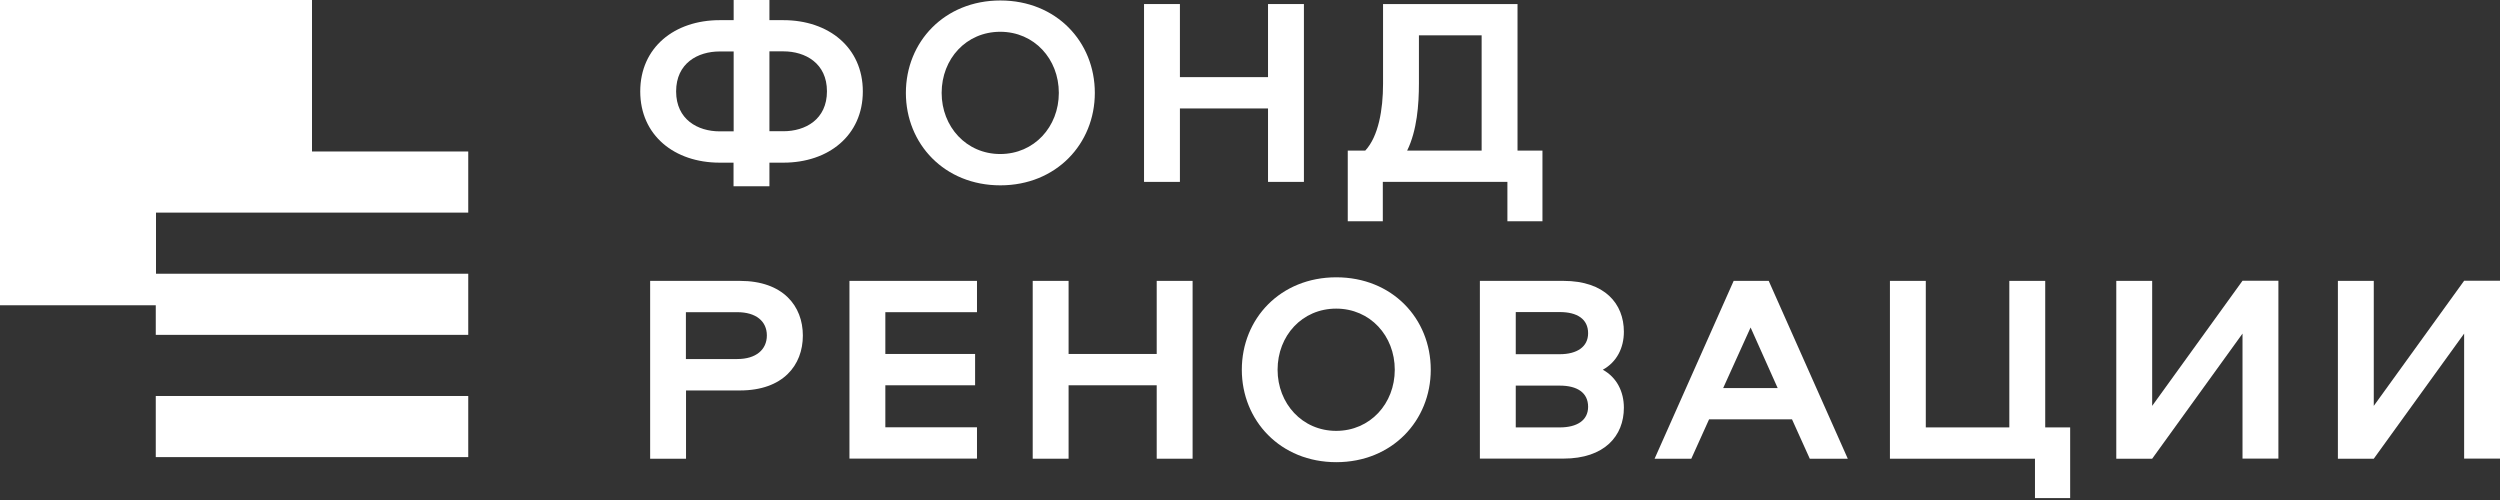
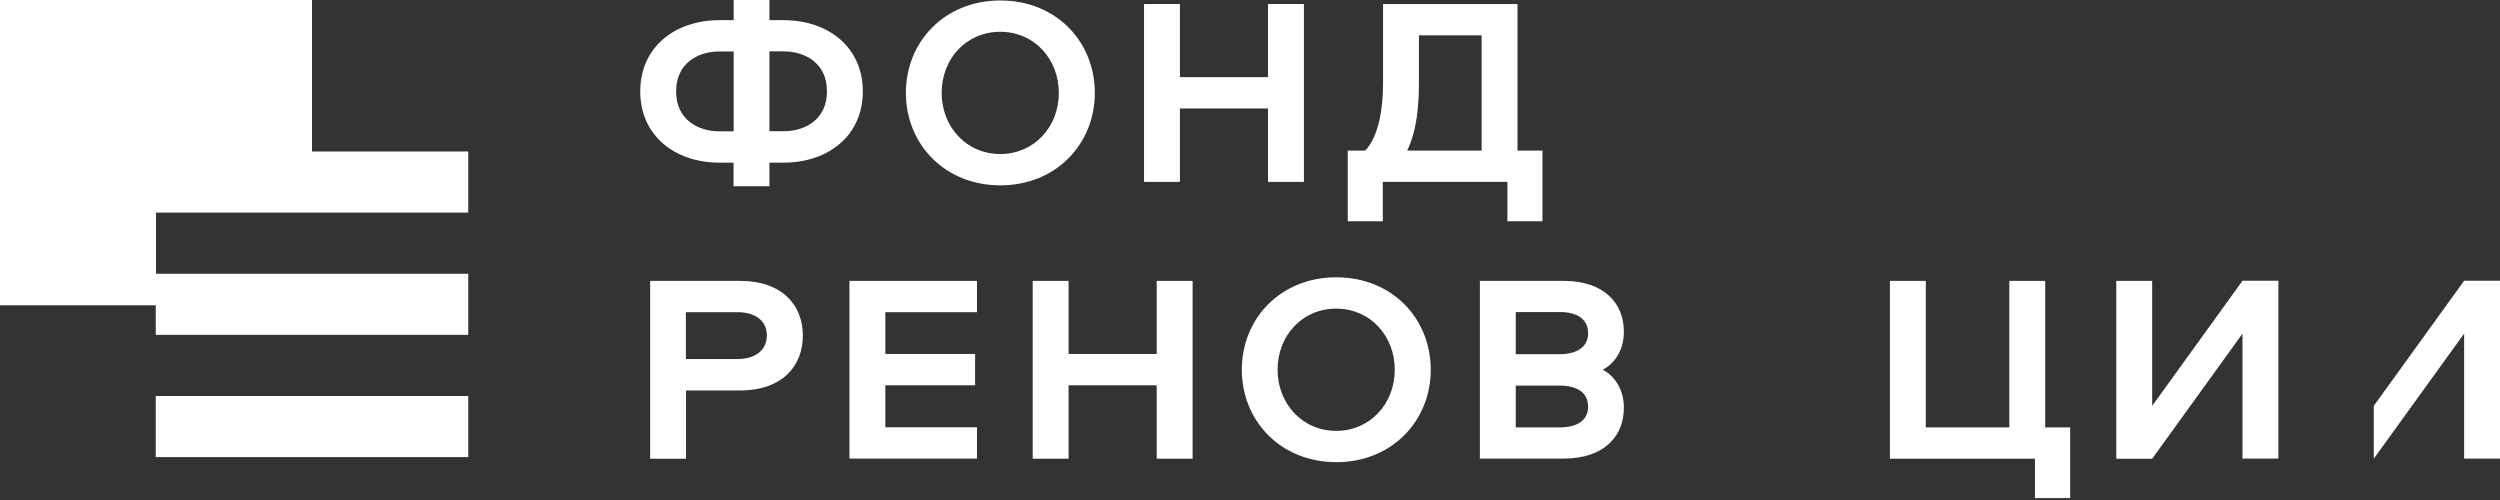
<svg xmlns="http://www.w3.org/2000/svg" width="205" height="41" viewBox="0 0 205 41" fill="none">
  <rect x="0" y="0" width="205" height="41" fill="#333333" stroke="none" />
  <g>
    <path d="M60.15 0.001H63.093V1.653H64.241C67.945 1.653 70.752 3.89 70.752 7.495C70.752 11.101 67.945 13.338 64.241 13.338H63.093V15.273H60.15V13.338H59.012C55.307 13.338 52.5 11.101 52.5 7.495C52.5 3.89 55.307 1.653 59.012 1.653H60.16V0.001H60.15ZM60.15 4.22H59.012C57.217 4.22 55.442 5.183 55.442 7.495C55.442 9.799 57.217 10.771 59.012 10.771H60.16V4.22H60.15ZM63.093 4.22V10.761H64.241C66.035 10.761 67.81 9.799 67.81 7.486C67.81 5.183 66.035 4.211 64.241 4.211H63.093V4.22Z" fill="#fff" />
    <path d="M74.282 7.618C74.282 3.428 77.447 0.039 82.029 0.039C86.612 0.039 89.776 3.418 89.776 7.618C89.776 11.79 86.612 15.198 82.029 15.198C77.447 15.198 74.282 11.8 74.282 7.618ZM86.824 7.618C86.824 4.834 84.808 2.606 82.019 2.606C79.232 2.606 77.215 4.825 77.215 7.618C77.215 10.384 79.232 12.63 82.019 12.63C84.808 12.63 86.824 10.393 86.824 7.618Z" fill="#fff" />
    <path d="M103.978 14.915V8.893H96.753V14.915H93.811V0.332H96.753V6.325H103.978V0.332H106.921V14.915H103.978Z" fill="#fff" />
    <path d="M124.437 0.332V12.347H126.481V18.143H123.607V14.915H113.391V18.143H110.516V12.347H111.953C113.034 11.187 113.41 8.987 113.41 6.882V0.332H124.437ZM116.352 6.854C116.352 8.562 116.198 10.696 115.387 12.347H121.494V2.899H116.352V6.854Z" fill="#fff" />
    <path d="M60.672 32.017H56.254V37.614H53.312V23.032H60.672C64.222 23.032 65.834 25.099 65.834 27.515C65.834 29.95 64.213 32.017 60.672 32.017ZM56.244 29.441H60.46C61.984 29.441 62.882 28.676 62.882 27.506C62.882 26.335 61.984 25.599 60.46 25.599H56.244V29.441Z" fill="#fff" />
    <path d="M72.598 25.599V29.025H79.958V31.593H72.598V35.038H80.113V37.605H69.655V23.032H80.113V25.599H72.598Z" fill="#fff" />
    <path d="M94.85 37.614V31.593H87.624V37.614H84.682V23.032H87.624V29.025H94.85V23.032H97.793V37.614H94.85Z" fill="#fff" />
    <path d="M101.829 30.319C101.829 26.128 104.994 22.739 109.576 22.739C114.158 22.739 117.322 26.118 117.322 30.319C117.322 34.491 114.158 37.898 109.576 37.898C104.994 37.898 101.829 34.491 101.829 30.319ZM114.371 30.319C114.371 27.534 112.354 25.307 109.566 25.307C106.778 25.307 104.762 27.525 104.762 30.319C104.762 33.084 106.778 35.331 109.566 35.331C112.354 35.331 114.371 33.094 114.371 30.319Z" fill="#fff" />
    <path d="M133.158 27.203C133.158 28.525 132.579 29.686 131.431 30.318C132.579 30.951 133.158 32.121 133.158 33.433C133.158 35.736 131.585 37.605 128.199 37.605H121.35V23.032H128.199C131.585 23.032 133.158 24.9 133.158 27.203ZM124.292 29.044H127.91C129.299 29.044 130.225 28.449 130.225 27.326C130.225 26.165 129.328 25.589 127.91 25.589H124.292V29.044ZM124.292 35.047H127.91C129.299 35.047 130.225 34.481 130.225 33.358C130.225 32.197 129.328 31.621 127.91 31.621H124.292V35.047Z" fill="#fff" />
-     <path d="M151.518 37.614H148.402L146.945 34.386H140.144L138.687 37.614H135.677L142.16 23.032H145.035L151.518 37.614ZM141.301 31.819H145.768L143.549 26.854L141.301 31.819Z" fill="#fff" />
    <path d="M166.868 40.843V37.614H154.974V23.032H157.915V35.047H164.765V23.032H167.708V35.047H169.753V40.843H166.868Z" fill="#fff" />
    <path d="M183.886 37.614V27.354L176.478 37.614H173.535V23.031H176.478V33.282L183.886 23.022H186.829V37.605H183.886V37.614Z" fill="#fff" />
-     <path d="M202.059 37.614V27.354L194.649 37.614H191.707V23.031H194.649V33.282L202.059 23.022H205.001V37.605H202.059V37.614Z" fill="#fff" />
+     <path d="M202.059 37.614V27.354L194.649 37.614H191.707H194.649V33.282L202.059 23.022H205.001V37.605H202.059V37.614Z" fill="#fff" />
    <path d="M38.396 32.471H12.773V37.483H38.396V32.471Z" fill="#fff" />
    <path d="M38.396 17.434V12.422H25.584V0H0V25.032H12.773V27.458H38.396V22.446H12.792V17.434H38.396Z" fill="#fff" />
  </g>
</svg>